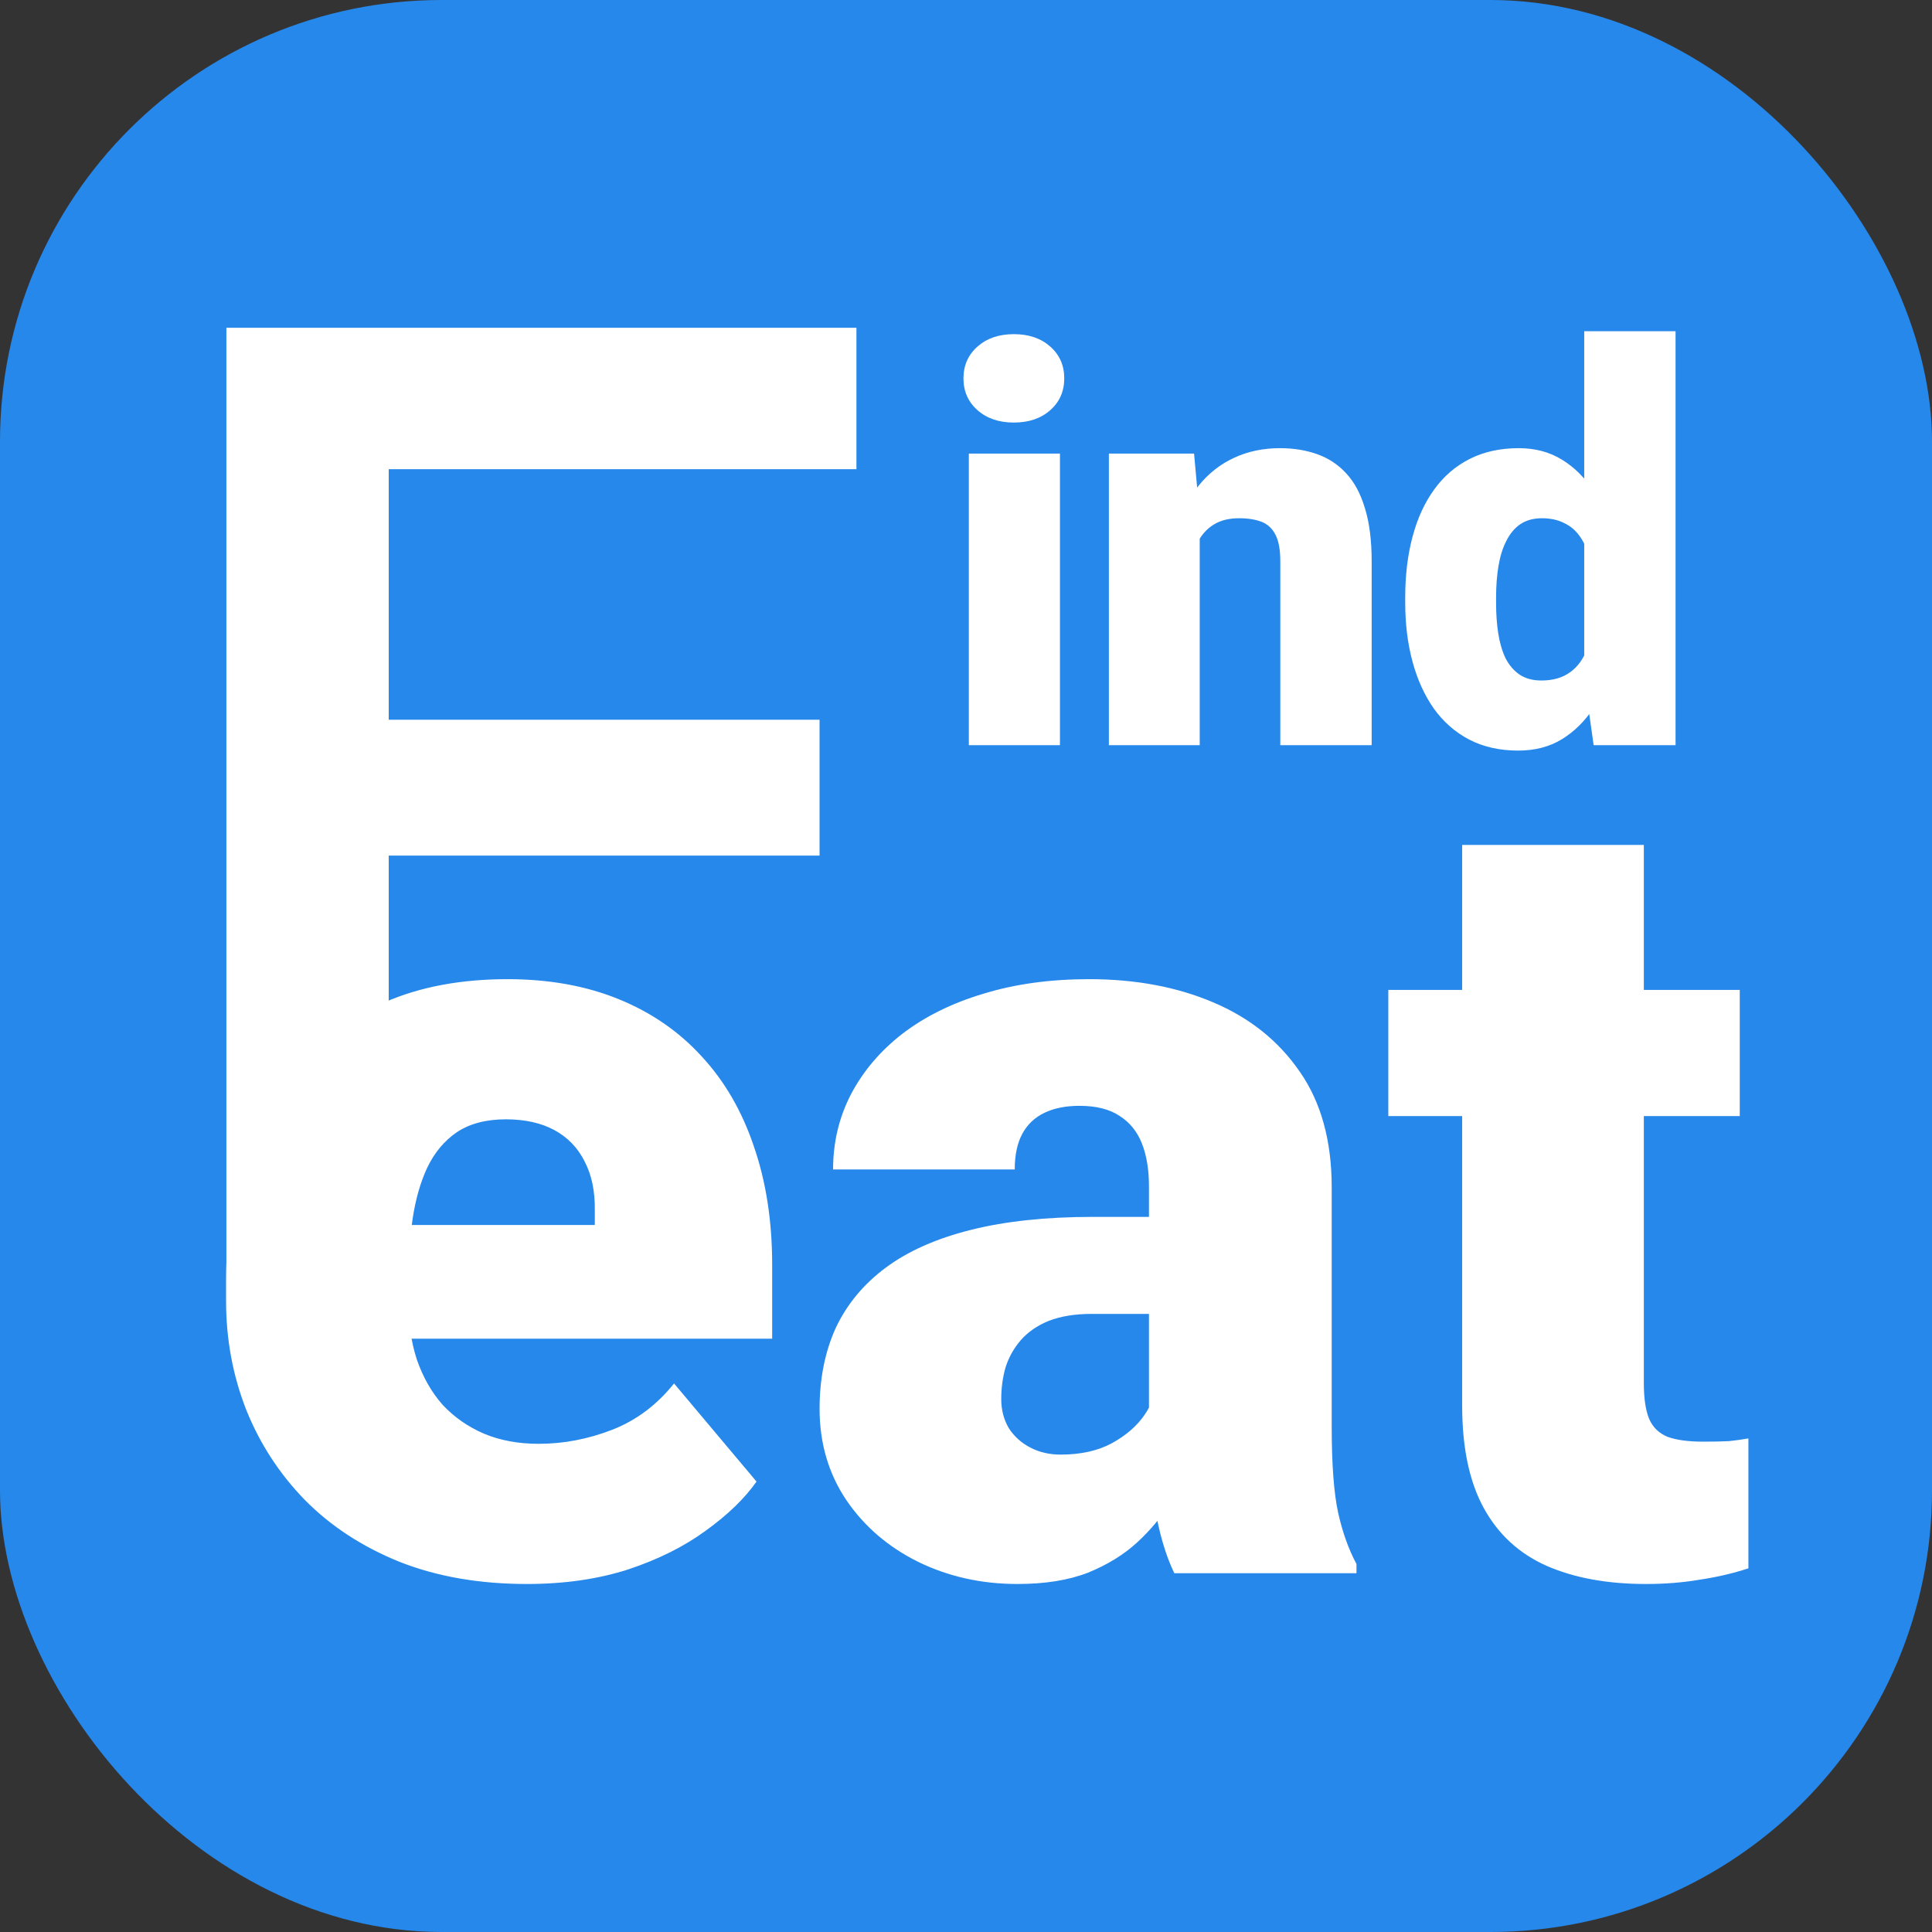
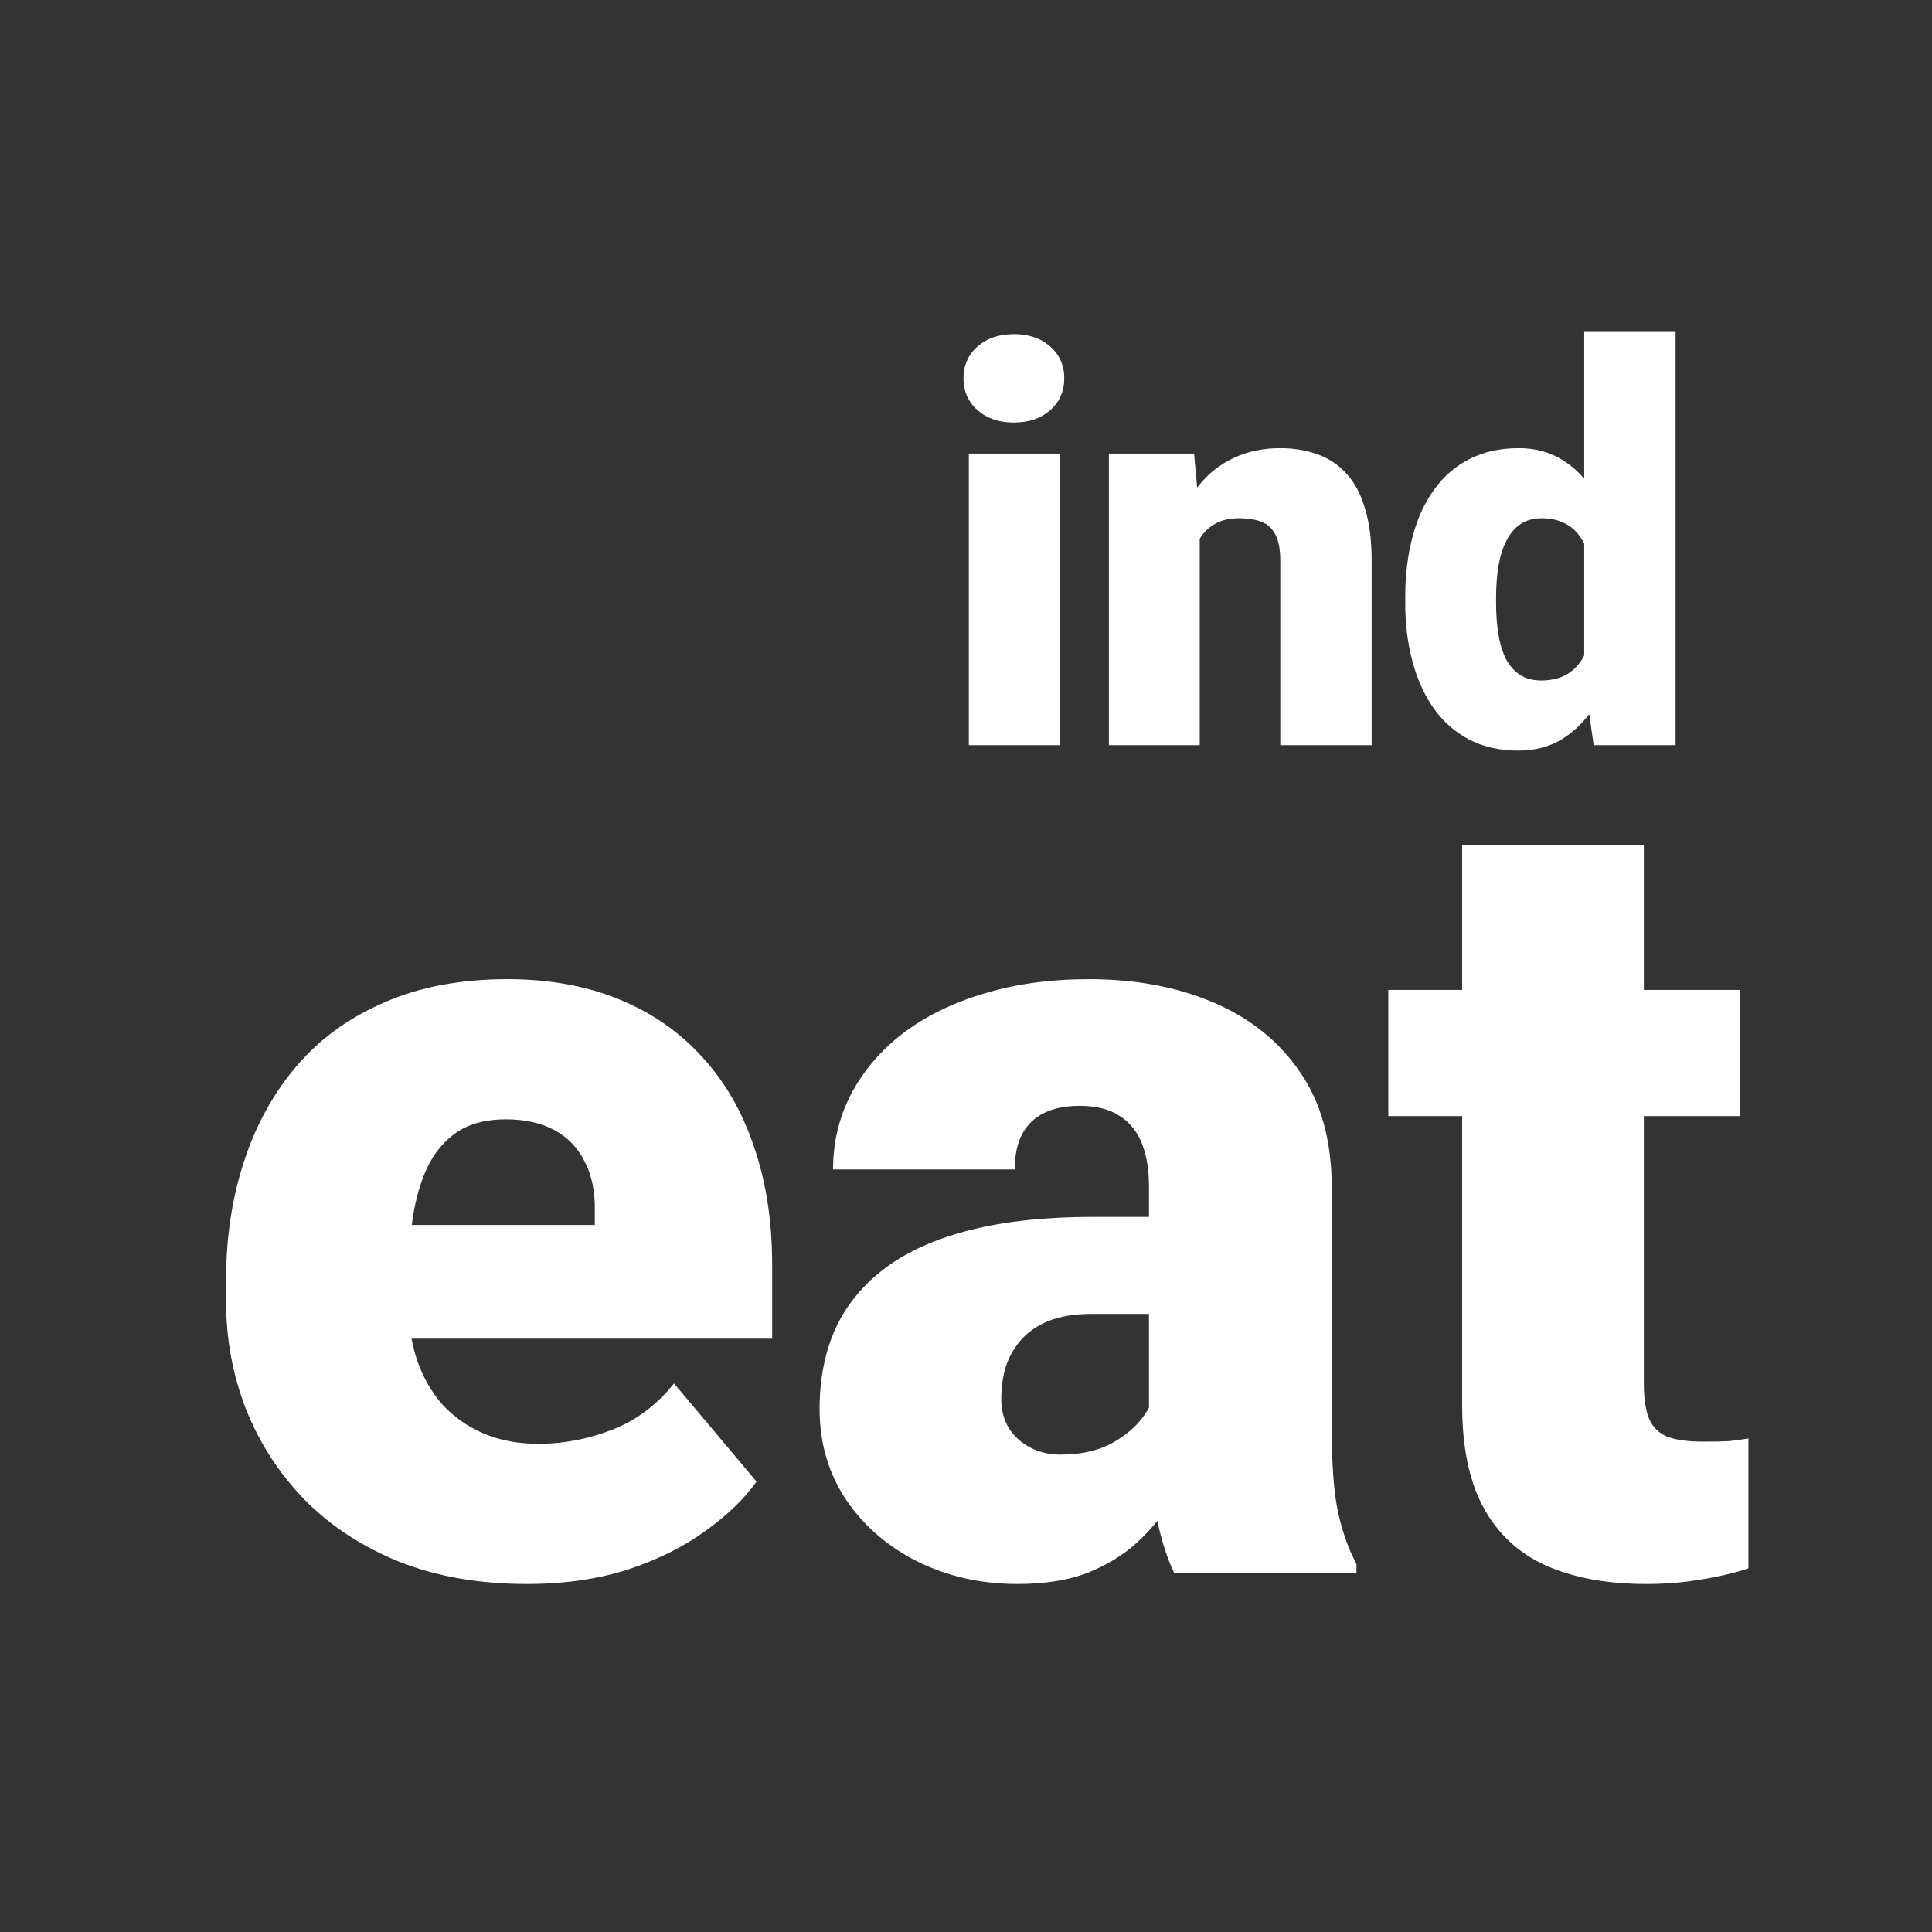
<svg xmlns="http://www.w3.org/2000/svg" width="70" height="70" viewBox="0 0 70 70" fill="none">
  <rect x="0" y="0" width="70" height="70" fill="#333333" stroke="none" />
-   <rect width="70" height="70" rx="16" fill="#2688EB" />
  <path d="M19.09 57.391C17.371 57.391 15.835 57.124 14.48 56.59C13.126 56.043 11.98 55.294 11.043 54.344C10.118 53.393 9.409 52.3 8.914 51.062C8.432 49.825 8.191 48.517 8.191 47.137V46.395C8.191 44.845 8.406 43.413 8.836 42.098C9.266 40.77 9.904 39.611 10.75 38.621C11.596 37.632 12.658 36.863 13.934 36.316C15.21 35.757 16.694 35.477 18.387 35.477C19.884 35.477 21.225 35.717 22.41 36.199C23.595 36.681 24.598 37.371 25.418 38.27C26.251 39.168 26.883 40.255 27.312 41.531C27.755 42.807 27.977 44.24 27.977 45.828V48.504H10.711V44.383H21.551V43.875C21.564 43.172 21.44 42.573 21.18 42.078C20.932 41.583 20.568 41.206 20.086 40.945C19.604 40.685 19.018 40.555 18.328 40.555C17.612 40.555 17.02 40.711 16.551 41.023C16.095 41.336 15.737 41.766 15.477 42.312C15.229 42.846 15.053 43.465 14.949 44.168C14.845 44.871 14.793 45.613 14.793 46.395V47.137C14.793 47.918 14.897 48.628 15.105 49.266C15.327 49.904 15.639 50.45 16.043 50.906C16.46 51.349 16.954 51.694 17.527 51.941C18.113 52.189 18.777 52.312 19.52 52.312C20.418 52.312 21.303 52.143 22.176 51.805C23.048 51.466 23.797 50.906 24.422 50.125L27.41 53.68C26.98 54.292 26.369 54.884 25.574 55.457C24.793 56.03 23.855 56.499 22.762 56.863C21.668 57.215 20.444 57.391 19.09 57.391ZM41.629 51.688V42.977C41.629 42.378 41.544 41.863 41.375 41.434C41.206 41.004 40.939 40.672 40.574 40.438C40.21 40.19 39.721 40.066 39.109 40.066C38.615 40.066 38.191 40.151 37.84 40.32C37.488 40.49 37.221 40.743 37.039 41.082C36.857 41.421 36.766 41.85 36.766 42.371H30.184C30.184 41.395 30.398 40.49 30.828 39.656C31.271 38.81 31.896 38.074 32.703 37.449C33.523 36.824 34.5 36.342 35.633 36.004C36.779 35.652 38.055 35.477 39.461 35.477C41.141 35.477 42.638 35.757 43.953 36.316C45.281 36.876 46.329 37.716 47.098 38.836C47.866 39.943 48.25 41.336 48.25 43.016V51.668C48.25 53.048 48.328 54.096 48.484 54.812C48.641 55.516 48.862 56.134 49.148 56.668V57H42.547C42.234 56.349 42 55.555 41.844 54.617C41.7 53.667 41.629 52.69 41.629 51.688ZM42.43 44.09L42.469 47.605H39.559C38.947 47.605 38.426 47.69 37.996 47.859C37.579 48.029 37.241 48.263 36.98 48.562C36.733 48.849 36.551 49.175 36.434 49.539C36.329 49.904 36.277 50.288 36.277 50.691C36.277 51.082 36.368 51.434 36.551 51.746C36.746 52.046 37.007 52.28 37.332 52.449C37.658 52.618 38.022 52.703 38.426 52.703C39.155 52.703 39.773 52.566 40.281 52.293C40.802 52.007 41.199 51.661 41.473 51.258C41.746 50.854 41.883 50.477 41.883 50.125L43.328 52.82C43.068 53.341 42.768 53.868 42.43 54.402C42.104 54.936 41.694 55.431 41.199 55.887C40.717 56.329 40.125 56.694 39.422 56.98C38.719 57.254 37.866 57.391 36.863 57.391C35.561 57.391 34.363 57.124 33.27 56.59C32.189 56.056 31.323 55.314 30.672 54.363C30.021 53.4 29.695 52.293 29.695 51.043C29.695 49.949 29.891 48.973 30.281 48.113C30.685 47.254 31.29 46.525 32.098 45.926C32.905 45.327 33.934 44.871 35.184 44.559C36.434 44.246 37.905 44.09 39.598 44.09H42.43ZM63.035 35.867V40.438H50.301V35.867H63.035ZM52.977 30.613H59.559V50.105C59.559 50.665 59.624 51.102 59.754 51.414C59.884 51.714 60.105 51.928 60.418 52.059C60.743 52.176 61.173 52.234 61.707 52.234C62.085 52.234 62.397 52.228 62.645 52.215C62.892 52.189 63.126 52.156 63.348 52.117V56.824C62.788 57.007 62.202 57.143 61.59 57.234C60.978 57.339 60.327 57.391 59.637 57.391C58.23 57.391 57.026 57.169 56.023 56.727C55.034 56.284 54.279 55.587 53.758 54.637C53.237 53.686 52.977 52.449 52.977 50.926V30.613Z" fill="white" />
-   <path d="M14.084 11.875V40.74L8.202 46V11.875H14.084ZM29.694 26.078V31H14.084V26.078H29.694ZM31.03 11.875V17H14.084V11.875H31.03Z" fill="white" />
  <path d="M38.404 16.434V27H35.103V16.434H38.404ZM34.908 13.709C34.908 13.24 35.078 12.856 35.416 12.557C35.755 12.257 36.194 12.107 36.734 12.107C37.275 12.107 37.714 12.257 38.053 12.557C38.391 12.856 38.56 13.24 38.56 13.709C38.56 14.178 38.391 14.562 38.053 14.861C37.714 15.161 37.275 15.31 36.734 15.31C36.194 15.31 35.755 15.161 35.416 14.861C35.078 14.562 34.908 14.178 34.908 13.709ZM43.468 18.689V27H40.177V16.434H43.263L43.468 18.689ZM43.077 21.355L42.306 21.375C42.306 20.568 42.404 19.848 42.599 19.217C42.794 18.579 43.071 18.038 43.429 17.596C43.787 17.153 44.213 16.818 44.708 16.59C45.209 16.355 45.766 16.238 46.378 16.238C46.866 16.238 47.312 16.31 47.716 16.453C48.126 16.596 48.478 16.828 48.771 17.146C49.07 17.465 49.298 17.889 49.454 18.416C49.617 18.937 49.698 19.581 49.698 20.35V27H46.388V20.34C46.388 19.917 46.329 19.594 46.212 19.373C46.095 19.145 45.926 18.989 45.704 18.904C45.483 18.82 45.213 18.777 44.894 18.777C44.555 18.777 44.269 18.842 44.034 18.973C43.8 19.103 43.611 19.285 43.468 19.52C43.331 19.747 43.23 20.018 43.165 20.33C43.107 20.643 43.077 20.984 43.077 21.355ZM57.399 24.578V12H60.709V27H57.741L57.399 24.578ZM50.914 21.844V21.639C50.914 20.838 51.002 20.109 51.178 19.451C51.354 18.787 51.614 18.217 51.959 17.742C52.304 17.26 52.734 16.889 53.248 16.629C53.763 16.369 54.355 16.238 55.026 16.238C55.625 16.238 56.149 16.378 56.598 16.658C57.047 16.932 57.431 17.316 57.75 17.811C58.069 18.305 58.33 18.885 58.532 19.549C58.733 20.206 58.886 20.916 58.991 21.678V21.922C58.886 22.638 58.733 23.315 58.532 23.953C58.33 24.585 58.069 25.145 57.75 25.633C57.431 26.121 57.044 26.505 56.588 26.785C56.139 27.059 55.612 27.195 55.006 27.195C54.336 27.195 53.743 27.062 53.229 26.795C52.721 26.528 52.295 26.154 51.95 25.672C51.611 25.19 51.354 24.624 51.178 23.973C51.002 23.322 50.914 22.612 50.914 21.844ZM54.206 21.639V21.844C54.206 22.241 54.231 22.609 54.284 22.947C54.336 23.286 54.424 23.585 54.547 23.846C54.678 24.1 54.847 24.298 55.055 24.441C55.27 24.585 55.534 24.656 55.846 24.656C56.269 24.656 56.618 24.555 56.891 24.354C57.171 24.152 57.376 23.865 57.506 23.494C57.643 23.123 57.702 22.687 57.682 22.186V21.414C57.695 20.984 57.666 20.607 57.594 20.281C57.523 19.949 57.409 19.672 57.252 19.451C57.103 19.23 56.91 19.064 56.676 18.953C56.448 18.836 56.178 18.777 55.866 18.777C55.56 18.777 55.299 18.849 55.084 18.992C54.876 19.135 54.707 19.337 54.577 19.598C54.446 19.852 54.352 20.154 54.293 20.506C54.235 20.851 54.206 21.229 54.206 21.639Z" fill="white" />
</svg>